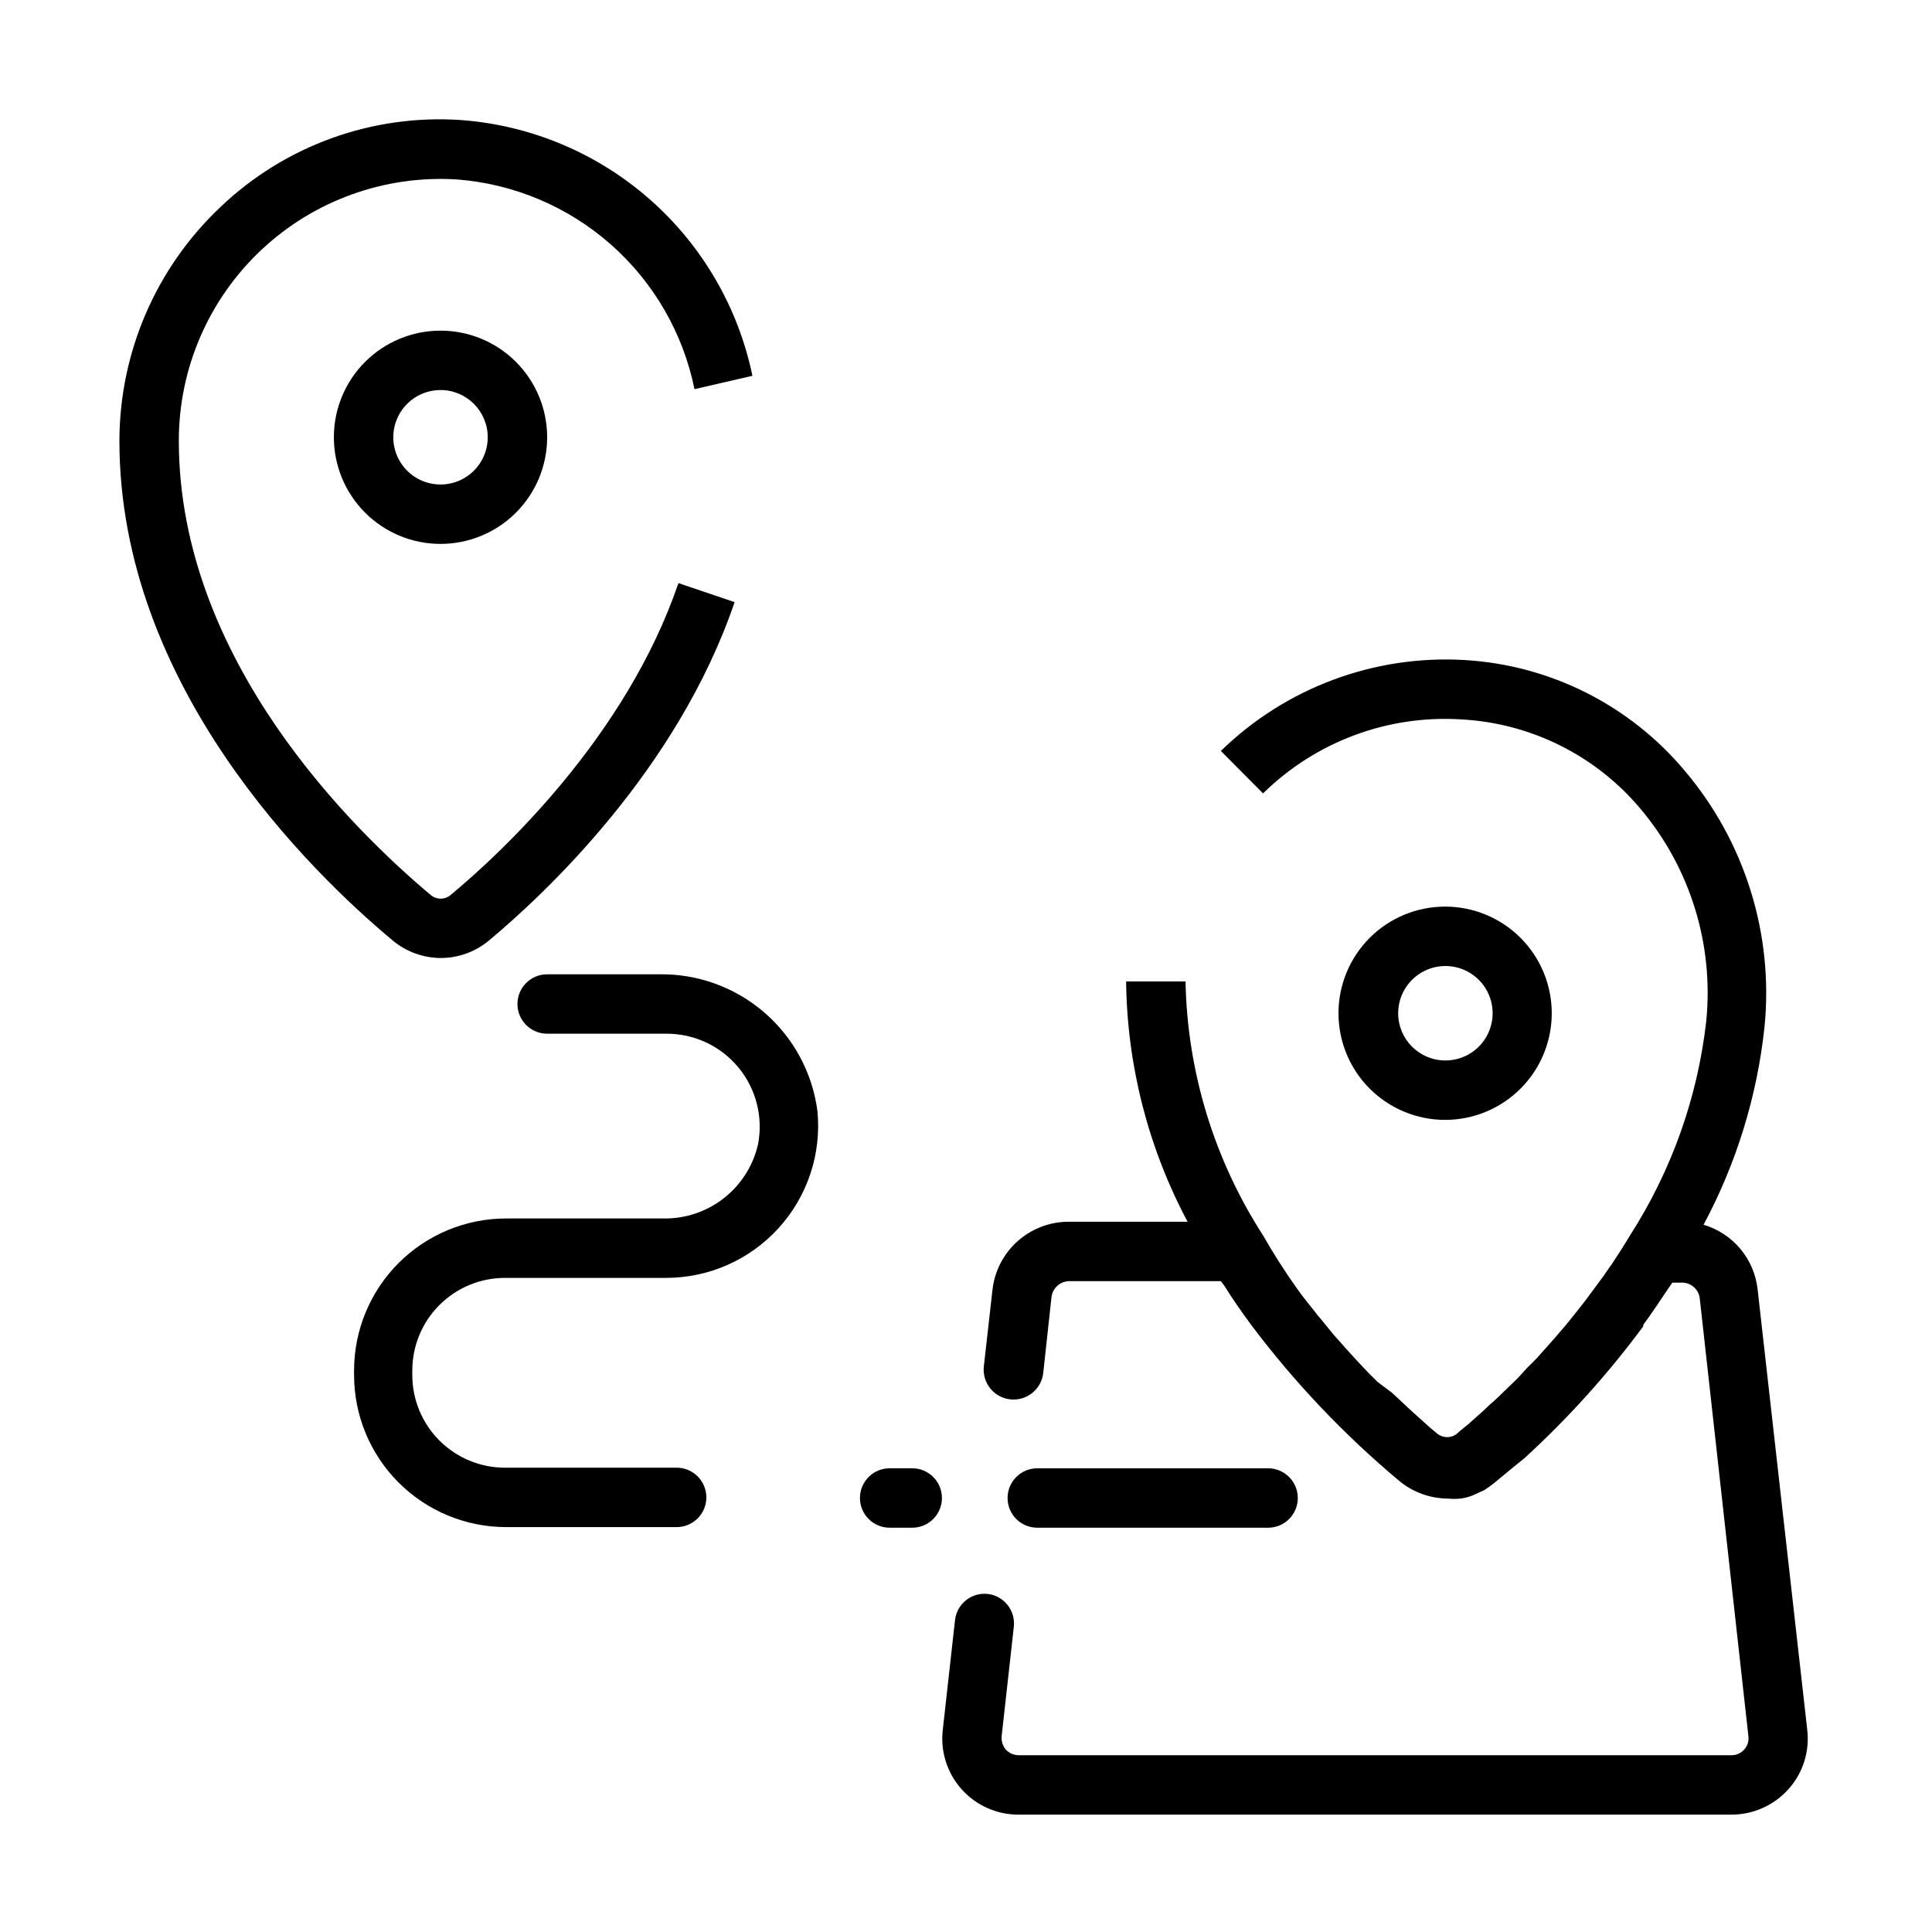
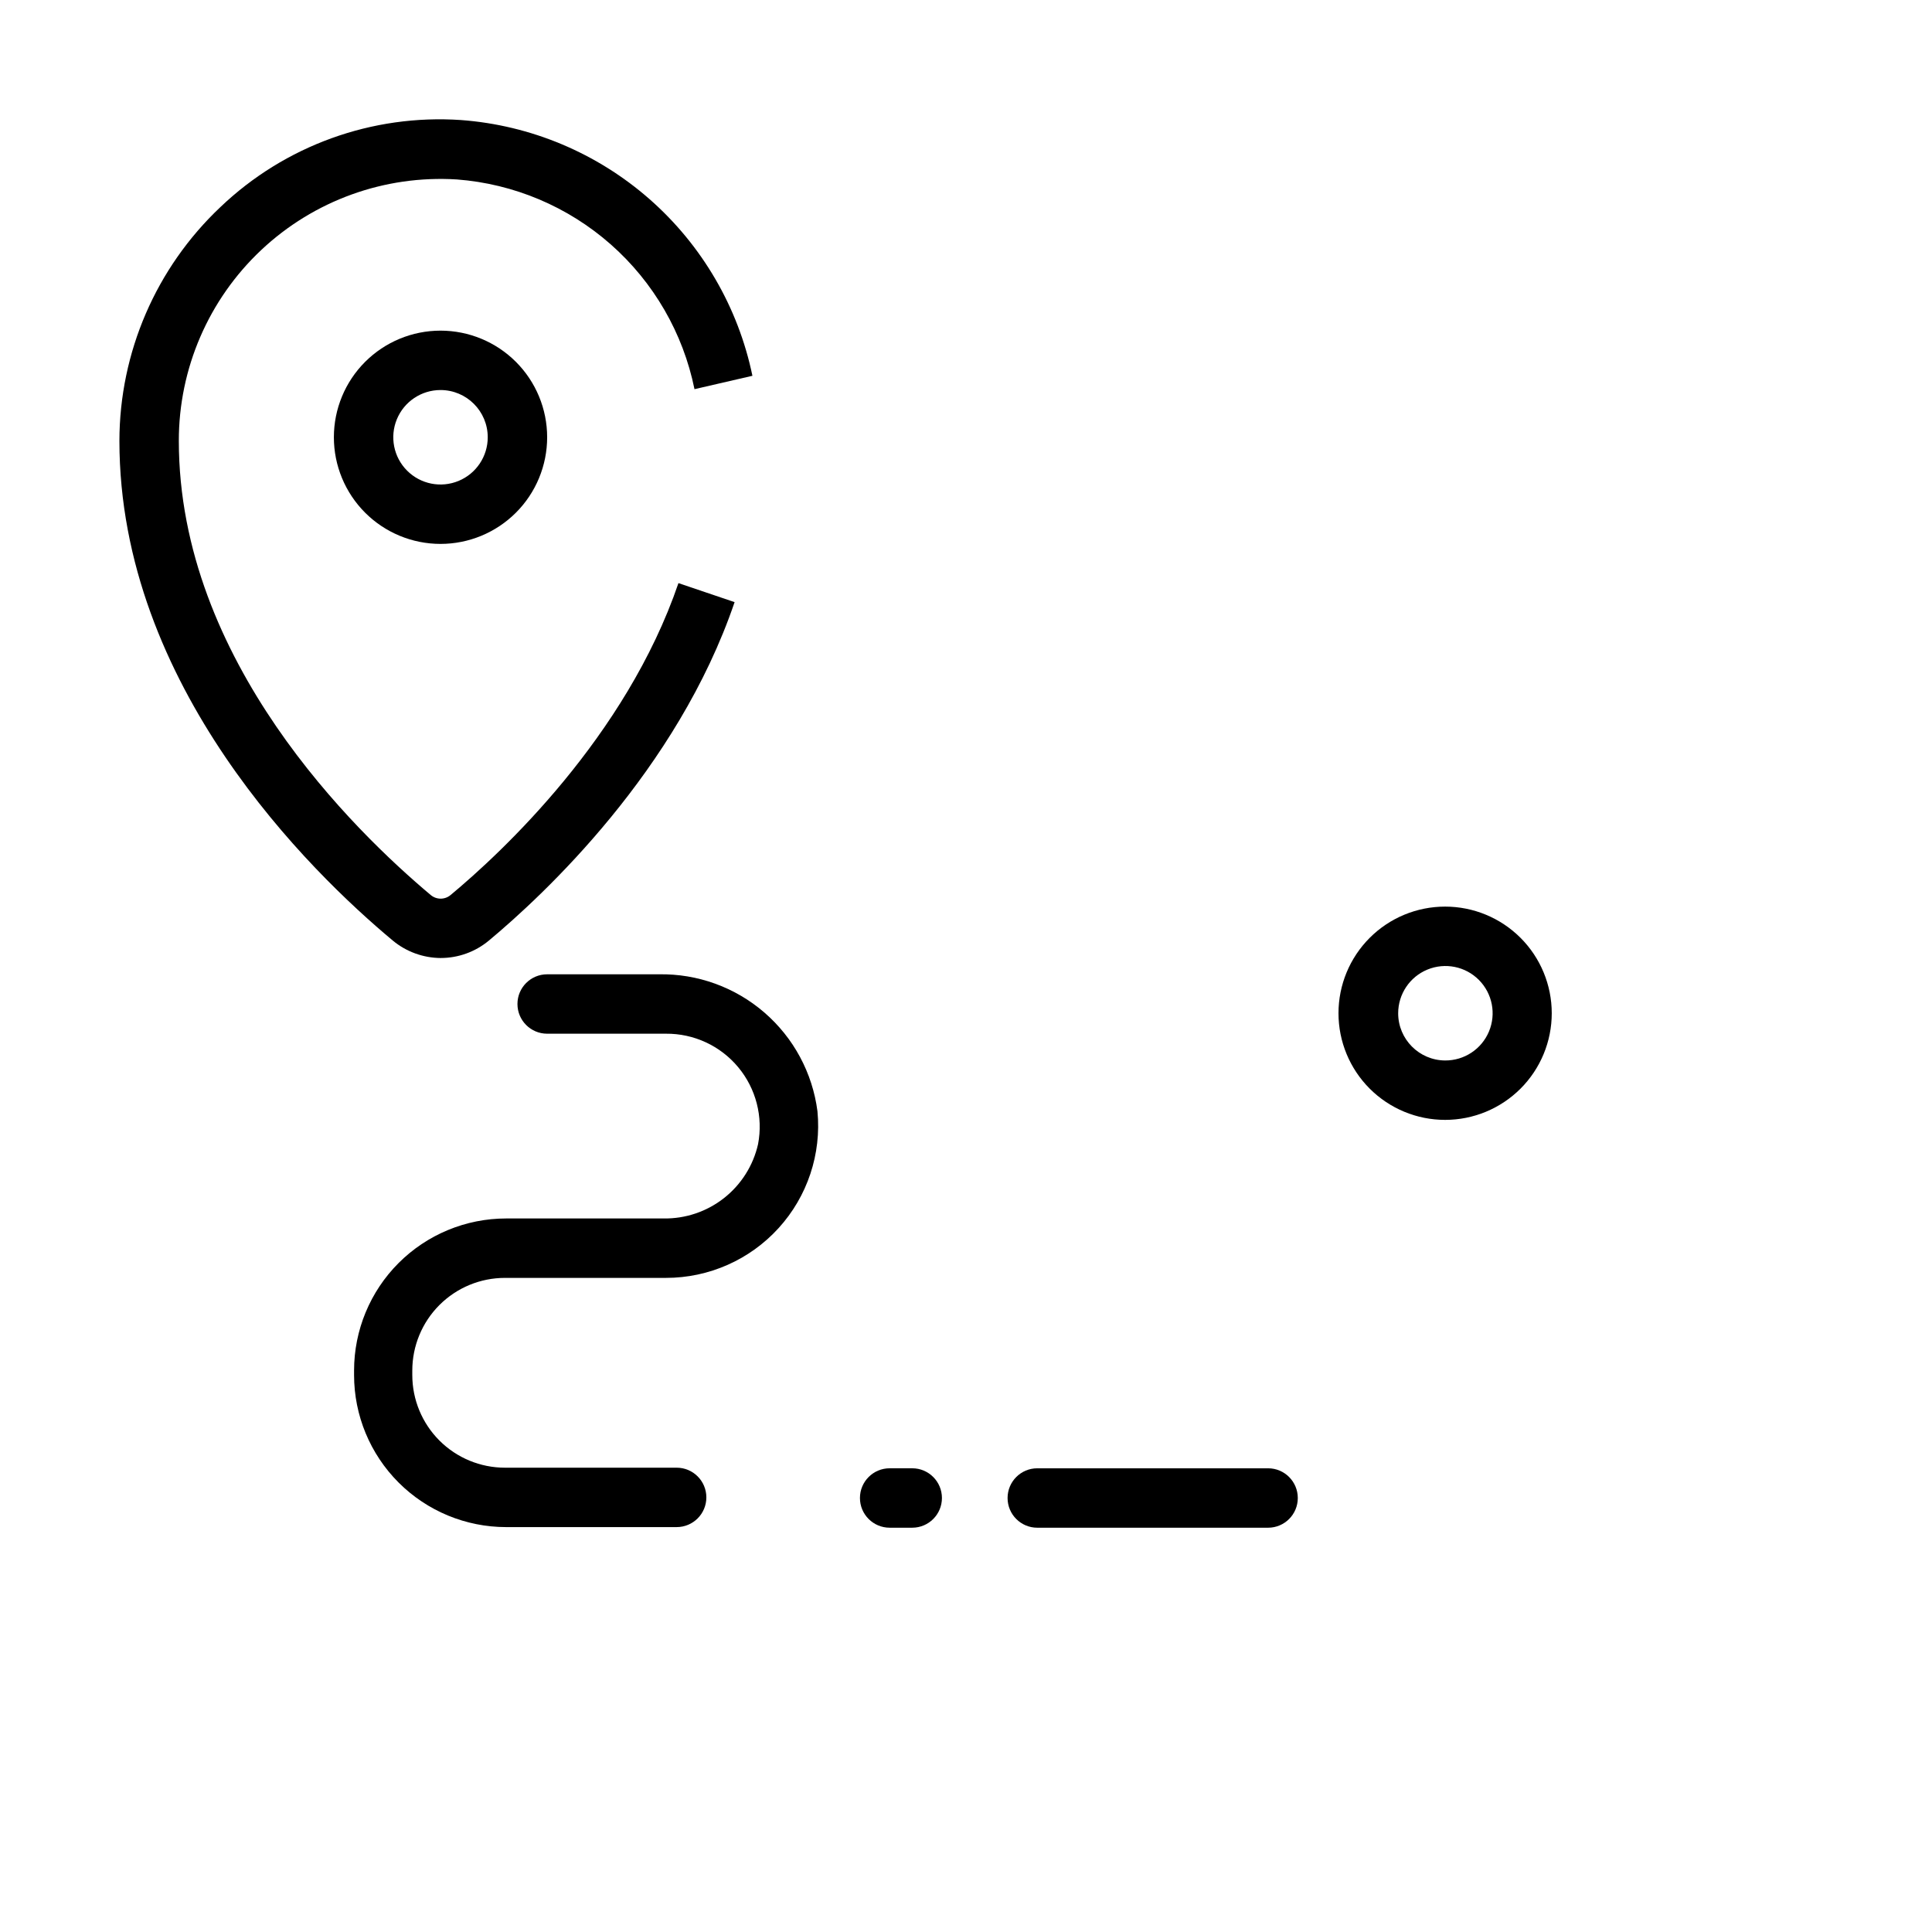
<svg xmlns="http://www.w3.org/2000/svg" fill="#000000" width="800px" height="800px" version="1.1" viewBox="144 144 512 512">
  <g>
    <path d="m555.23 412.52c0-7.496-2.977-14.684-8.277-19.984s-12.488-8.277-19.984-8.277c-7.492 0-14.684 2.977-19.98 8.277-5.301 5.301-8.277 12.488-8.277 19.984s2.977 14.684 8.277 19.984c5.297 5.297 12.488 8.277 19.98 8.277 7.496 0 14.684-2.981 19.984-8.277 5.301-5.301 8.277-12.488 8.277-19.984zm-40.699 0c0-5.07 3.059-9.641 7.746-11.57 4.688-1.934 10.078-0.848 13.648 2.746 3.574 3.598 4.625 8.992 2.664 13.668s-6.551 7.703-11.621 7.672c-6.879-0.043-12.438-5.633-12.438-12.516z" />
    <path d="m232.48 259.88c0 7.496 2.981 14.684 8.277 19.984 5.301 5.301 12.488 8.277 19.984 8.277 7.496 0 14.684-2.977 19.984-8.277 5.301-5.301 8.277-12.488 8.277-19.984 0-7.492-2.977-14.684-8.277-19.98-5.301-5.301-12.488-8.277-19.984-8.277-7.496 0-14.684 2.977-19.984 8.277-5.297 5.297-8.277 12.488-8.277 19.98zm40.777 0c0 5.062-3.047 9.629-7.727 11.566-4.676 1.938-10.059 0.867-13.641-2.715-3.578-3.578-4.648-8.961-2.711-13.641 1.938-4.676 6.5-7.727 11.562-7.727 6.914 0 12.516 5.606 12.516 12.516z" />
    <path d="m260.82 397.88c4.629-0.004 9.109-1.621 12.676-4.566 14.562-12.121 49.988-45.105 65.18-89.742l-14.879-5.039c-13.934 40.777-46.84 71.398-60.379 82.656-1.523 1.285-3.75 1.285-5.273 0-20.074-16.844-66.754-62.031-66.754-120.36-0.016-19.152 7.891-37.461 21.848-50.582 13.953-13.121 32.715-19.887 51.832-18.691 15.117 1.152 29.441 7.203 40.809 17.23 11.363 10.031 19.148 23.492 22.168 38.348l15.352-3.543c-3.762-18.152-13.336-34.586-27.266-46.816-13.934-12.227-31.473-19.586-49.957-20.961-23.551-1.605-46.691 6.766-63.766 23.062-17.055 16.098-26.734 38.504-26.766 61.953 0 64.945 50.617 114.22 72.422 132.41l0.004 0.004c3.582 2.981 8.09 4.621 12.75 4.644z" />
    <path d="m318.6 402.2h-29.598c-4.348 0-7.871 3.523-7.871 7.871 0 4.348 3.523 7.871 7.871 7.871h31.488c7.383-0.059 14.406 3.191 19.133 8.867 4.727 5.672 6.66 13.168 5.269 20.418-1.281 5.656-4.469 10.695-9.027 14.281-4.559 3.582-10.207 5.488-16.008 5.398h-41.723 0.004c-10.691 0-20.941 4.246-28.5 11.805s-11.805 17.812-11.805 28.5v1.18c0 10.691 4.246 20.941 11.805 28.5 7.559 7.559 17.809 11.805 28.5 11.805h45.184c4.348 0 7.871-3.523 7.871-7.871s-3.523-7.871-7.871-7.871h-45.5c-6.512 0-12.762-2.586-17.367-7.195-4.606-4.606-7.191-10.852-7.191-17.367v-1.18c0-6.512 2.586-12.762 7.191-17.367 4.606-4.606 10.855-7.191 17.367-7.191h42.668c11.363 0.008 22.203-4.785 29.848-13.195 7.648-8.41 11.387-19.656 10.297-30.969-1.312-10.16-6.328-19.48-14.086-26.176-7.754-6.695-17.703-10.297-27.949-10.113z" />
    <path d="m385.75 533.11h-5.984c-4.348 0-7.871 3.527-7.871 7.875 0 4.348 3.523 7.871 7.871 7.871h5.984c4.348 0 7.871-3.523 7.871-7.871 0-4.348-3.523-7.875-7.871-7.875z" />
    <path d="m418.89 548.86h61.168c4.348 0 7.871-3.523 7.871-7.871 0-4.348-3.523-7.875-7.871-7.875h-61.168c-4.348 0-7.871 3.527-7.871 7.875 0 4.348 3.523 7.871 7.871 7.871z" />
-     <path d="m609.79 485.73c-0.43-3.957-2.016-7.695-4.566-10.75-2.551-3.055-5.945-5.285-9.762-6.414 8.684-16.227 14.164-33.973 16.137-52.27 2.492-24.633-5.156-49.215-21.176-68.094-14.547-17.332-35.586-27.922-58.172-29.281-24-1.438-47.492 7.309-64.711 24.086l11.18 11.258c13.977-13.762 33.172-20.895 52.742-19.602 18.324 1.027 35.414 9.574 47.234 23.617 13.215 15.648 19.52 35.984 17.473 56.363-2.285 20.188-9.184 39.578-20.152 56.68-2.91 4.894-6.09 9.625-9.523 14.168-1.73 2.363-3.465 4.644-5.195 6.769-1.652 2.125-3.387 4.172-5.039 6.062l-2.441 2.754-2.676 2.992-2.441 2.441-2.519 2.754-2.519 2.441-2.203 2.125c-0.84 0.84-1.707 1.625-2.598 2.363l-1.73 1.652-2.754 2.441-1.023 0.945-2.519 2.047-0.789 0.707c-0.625 0.512-1.395 0.812-2.203 0.863-1.082 0.078-2.152-0.258-2.992-0.945-1.102-0.867-2.281-1.891-3.465-2.992l-3.148-2.832-1.023-0.945-3.699-3.465-0.789-0.707-3.695-2.754c-0.551-0.629-1.18-1.18-1.812-1.812-2.676-2.754-5.512-5.824-8.344-9.055l-1.34-1.496-3.856-4.723v0.004c-0.383-0.383-0.727-0.805-1.023-1.262-1.652-2.047-3.305-4.094-4.879-6.297-3.254-4.57-6.273-9.297-9.055-14.168-12.969-20.09-20.082-43.398-20.547-67.305h-15.742c0.25 22.227 5.836 44.066 16.293 63.684h-31.488c-5.012-0.012-9.848 1.832-13.586 5.176-3.734 3.34-6.102 7.945-6.644 12.93l-2.281 20.23c-0.48 4.348 2.656 8.262 7.004 8.738 4.348 0.477 8.262-2.66 8.738-7.008l2.203-20.23h0.004c0.344-2.312 2.305-4.043 4.641-4.094h40.227l0.945 1.258c2.203 3.543 4.566 6.926 7.008 10.234v0.004c11.484 15.289 24.691 29.211 39.359 41.484 3.617 2.977 8.148 4.617 12.832 4.644 1.125 0.117 2.258 0.117 3.383 0 1.051-0.141 2.082-0.406 3.07-0.789l2.281-1.023 0.867-0.395v0.004c0.984-0.633 1.93-1.316 2.836-2.047 2.047-1.652 4.566-3.856 7.871-6.453v-0.004c11.594-10.609 22.141-22.316 31.488-34.953-0.031-0.129-0.031-0.262 0-0.391 2.363-3.227 4.566-6.535 6.769-9.84l0.945-1.34h2.676c2.32 0.059 4.258 1.793 4.566 4.094l12.91 116.19c0.133 1.27-0.277 2.535-1.137 3.481-0.855 0.949-2.074 1.484-3.352 1.477h-188.93 0.004c-1.285-0.016-2.508-0.555-3.387-1.492-0.828-0.988-1.223-2.262-1.102-3.543l3.227-29.047c0.461-4.301-2.633-8.168-6.926-8.66-4.301-0.461-8.164 2.633-8.66 6.926l-3.227 28.969c-0.703 5.742 1.098 11.504 4.938 15.828 3.84 4.32 9.352 6.785 15.137 6.766h188.93-0.004c5.773 0.004 11.273-2.461 15.117-6.769 3.84-4.289 5.648-10.027 4.957-15.746z" />
  </g>
</svg>